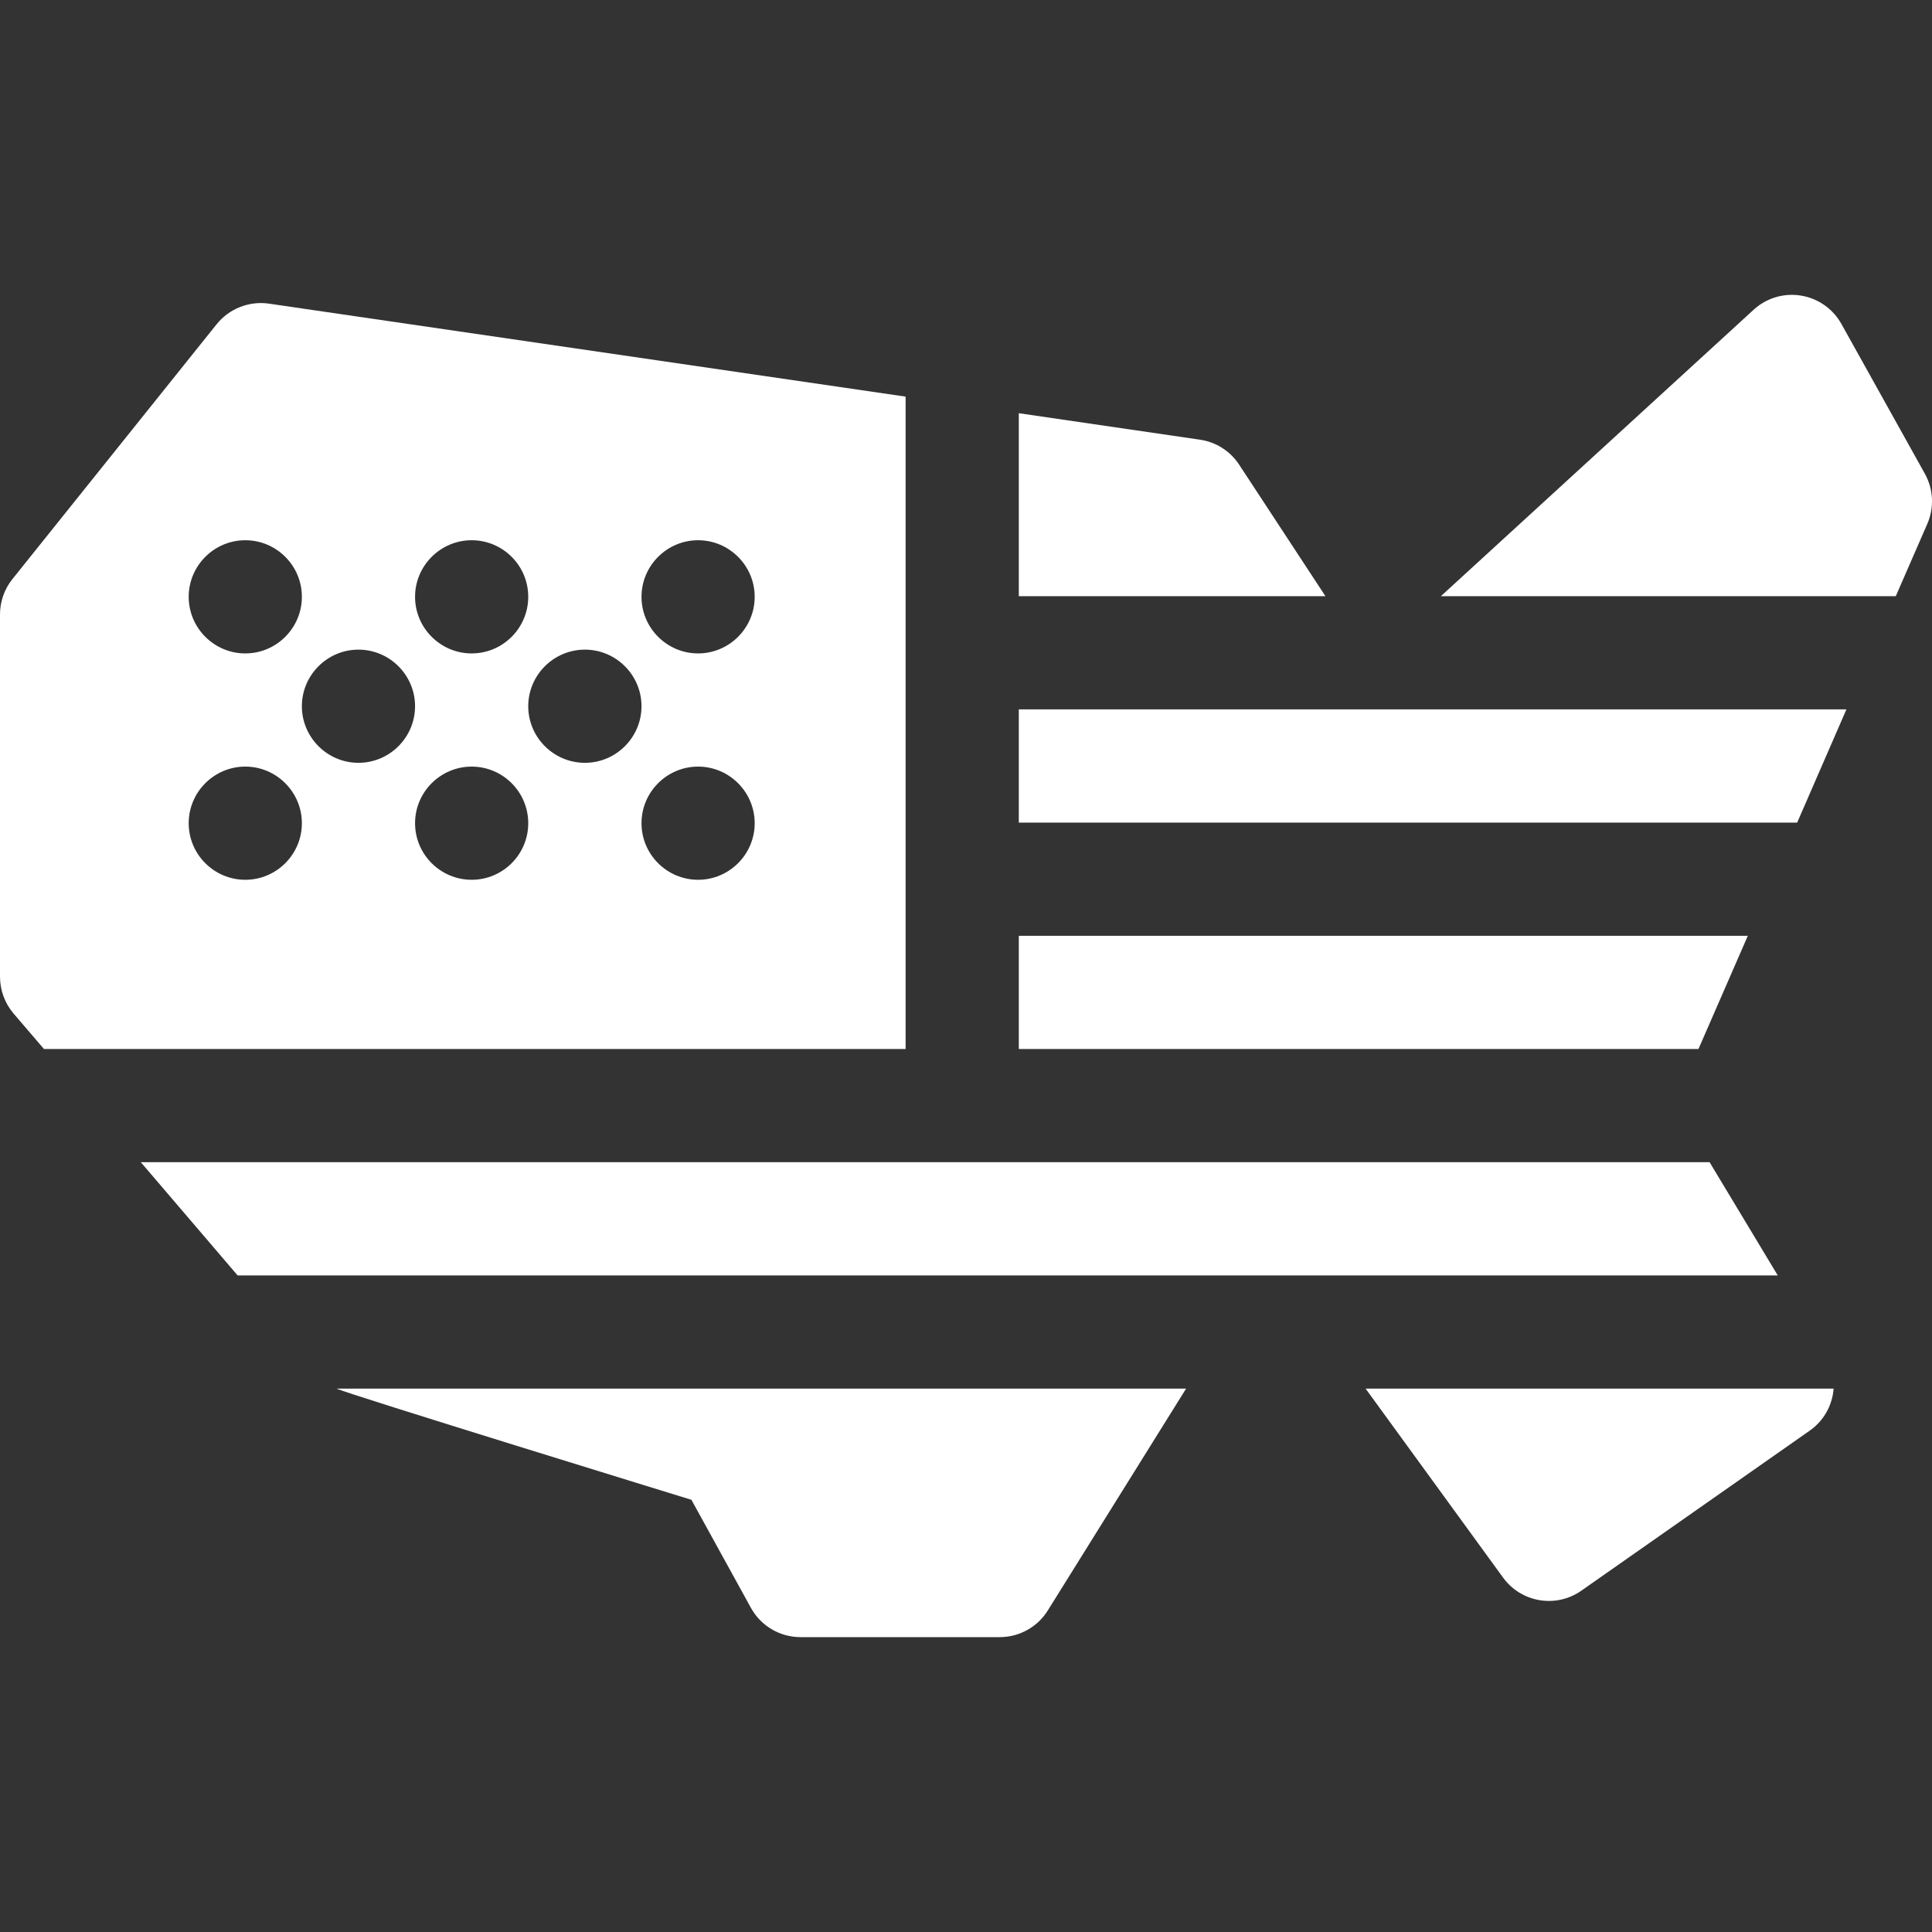
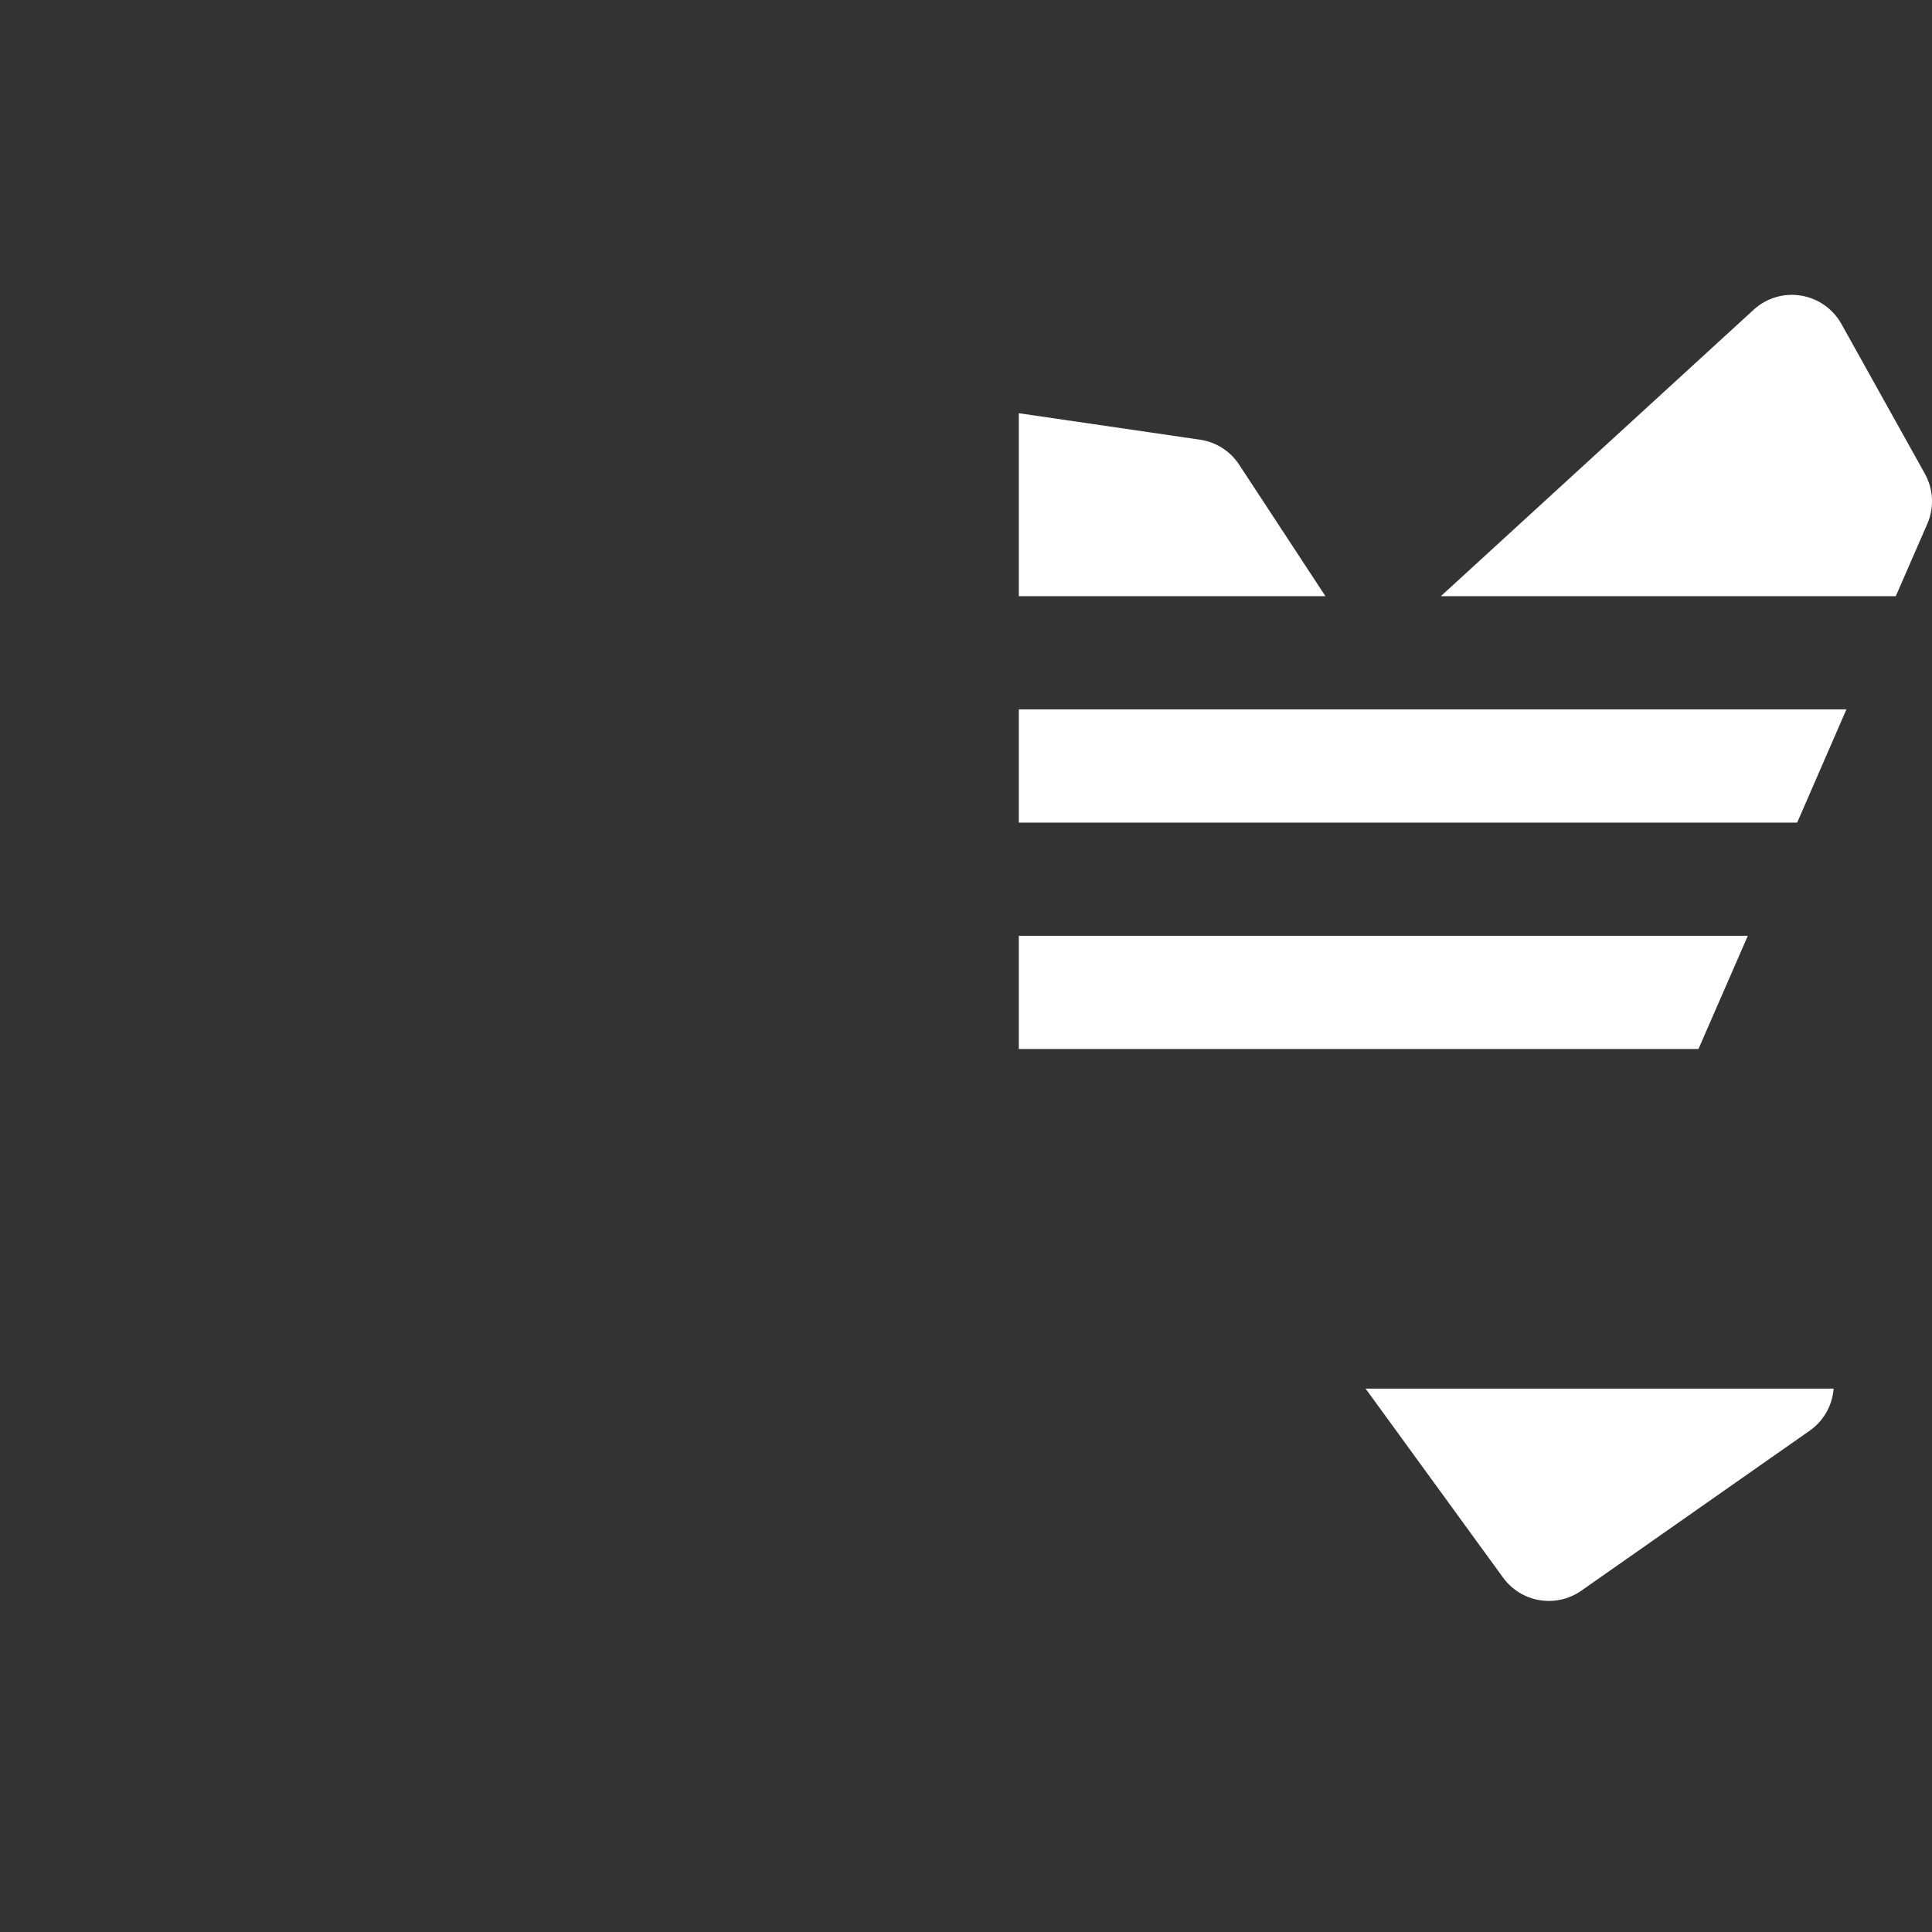
<svg xmlns="http://www.w3.org/2000/svg" fill="none" viewBox="0 0 24 24" height="24" width="24">
  <rect x="0" y="0" width="24" height="24" fill="#333333" stroke="none" />
  <g clip-path="url(#clip0_130_312)">
    <path fill="white" d="M12.656 10.219H22.325L22.937 8.812H12.656V10.219Z" />
    <path fill="white" d="M21.712 11.625H12.656V13.031H21.099L21.712 11.625Z" />
    <path fill="white" d="M23.911 5.884L22.874 4.023C22.769 3.836 22.584 3.706 22.372 3.672C22.16 3.637 21.943 3.702 21.785 3.847L17.899 7.406H23.55L23.942 6.507C24.029 6.306 24.018 6.076 23.911 5.884Z" />
    <path fill="white" d="M15.393 5.772C15.283 5.604 15.106 5.491 14.907 5.462L12.656 5.133V7.406H16.465L15.393 5.772Z" />
-     <path fill="white" d="M21.237 14.437H1.749L2.952 15.844H22.084L21.237 14.437Z" />
-     <path fill="white" d="M8.589 18.631L9.328 19.973C9.452 20.198 9.688 20.337 9.944 20.337H12.419C12.662 20.337 12.888 20.212 13.016 20.006L14.734 17.25H4.183C4.245 17.295 8.589 18.631 8.589 18.631Z" />
    <path fill="white" d="M18.672 19.598C18.898 19.908 19.33 19.98 19.644 19.76L22.481 17.772C22.66 17.647 22.762 17.453 22.778 17.25H16.964L18.672 19.598Z" />
-     <path fill="white" d="M11.25 4.927L3.342 3.772C3.095 3.736 2.847 3.834 2.691 4.028L0.154 7.194C0.054 7.318 0 7.474 0 7.633V12.133C0 12.301 0.06 12.463 0.169 12.591L0.546 13.031H11.25V4.927ZM5.859 6.711C6.247 6.711 6.562 7.026 6.562 7.414C6.562 7.801 6.247 8.117 5.859 8.117C5.472 8.117 5.156 7.801 5.156 7.414C5.156 7.027 5.472 6.711 5.859 6.711ZM3.047 6.711C3.434 6.711 3.75 7.026 3.75 7.414C3.75 7.801 3.434 8.117 3.047 8.117C2.66 8.117 2.344 7.801 2.344 7.414C2.344 7.027 2.66 6.711 3.047 6.711ZM3.047 10.929C2.66 10.929 2.344 10.614 2.344 10.226C2.344 9.839 2.66 9.523 3.047 9.523C3.434 9.523 3.75 9.839 3.75 10.226C3.75 10.614 3.434 10.929 3.047 10.929ZM4.453 9.476C4.066 9.476 3.75 9.16 3.75 8.773C3.75 8.386 4.066 8.07 4.453 8.07C4.84 8.07 5.156 8.386 5.156 8.773C5.156 9.16 4.84 9.476 4.453 9.476ZM5.859 10.929C5.472 10.929 5.156 10.614 5.156 10.226C5.156 9.839 5.472 9.523 5.859 9.523C6.247 9.523 6.562 9.839 6.562 10.226C6.562 10.614 6.247 10.929 5.859 10.929ZM7.266 9.476C6.878 9.476 6.562 9.16 6.562 8.773C6.562 8.386 6.878 8.07 7.266 8.07C7.653 8.07 7.969 8.386 7.969 8.773C7.969 9.16 7.653 9.476 7.266 9.476ZM8.672 10.929C8.285 10.929 7.969 10.614 7.969 10.226C7.969 9.839 8.285 9.523 8.672 9.523C9.059 9.523 9.375 9.839 9.375 10.226C9.375 10.614 9.059 10.929 8.672 10.929ZM8.672 8.117C8.285 8.117 7.969 7.801 7.969 7.414C7.969 7.027 8.285 6.711 8.672 6.711C9.059 6.711 9.375 7.027 9.375 7.414C9.375 7.801 9.059 8.117 8.672 8.117Z" />
  </g>
  <defs>
    <clipPath id="clip0_130_312">
      <rect fill="white" height="24" width="24" />
    </clipPath>
  </defs>
</svg>